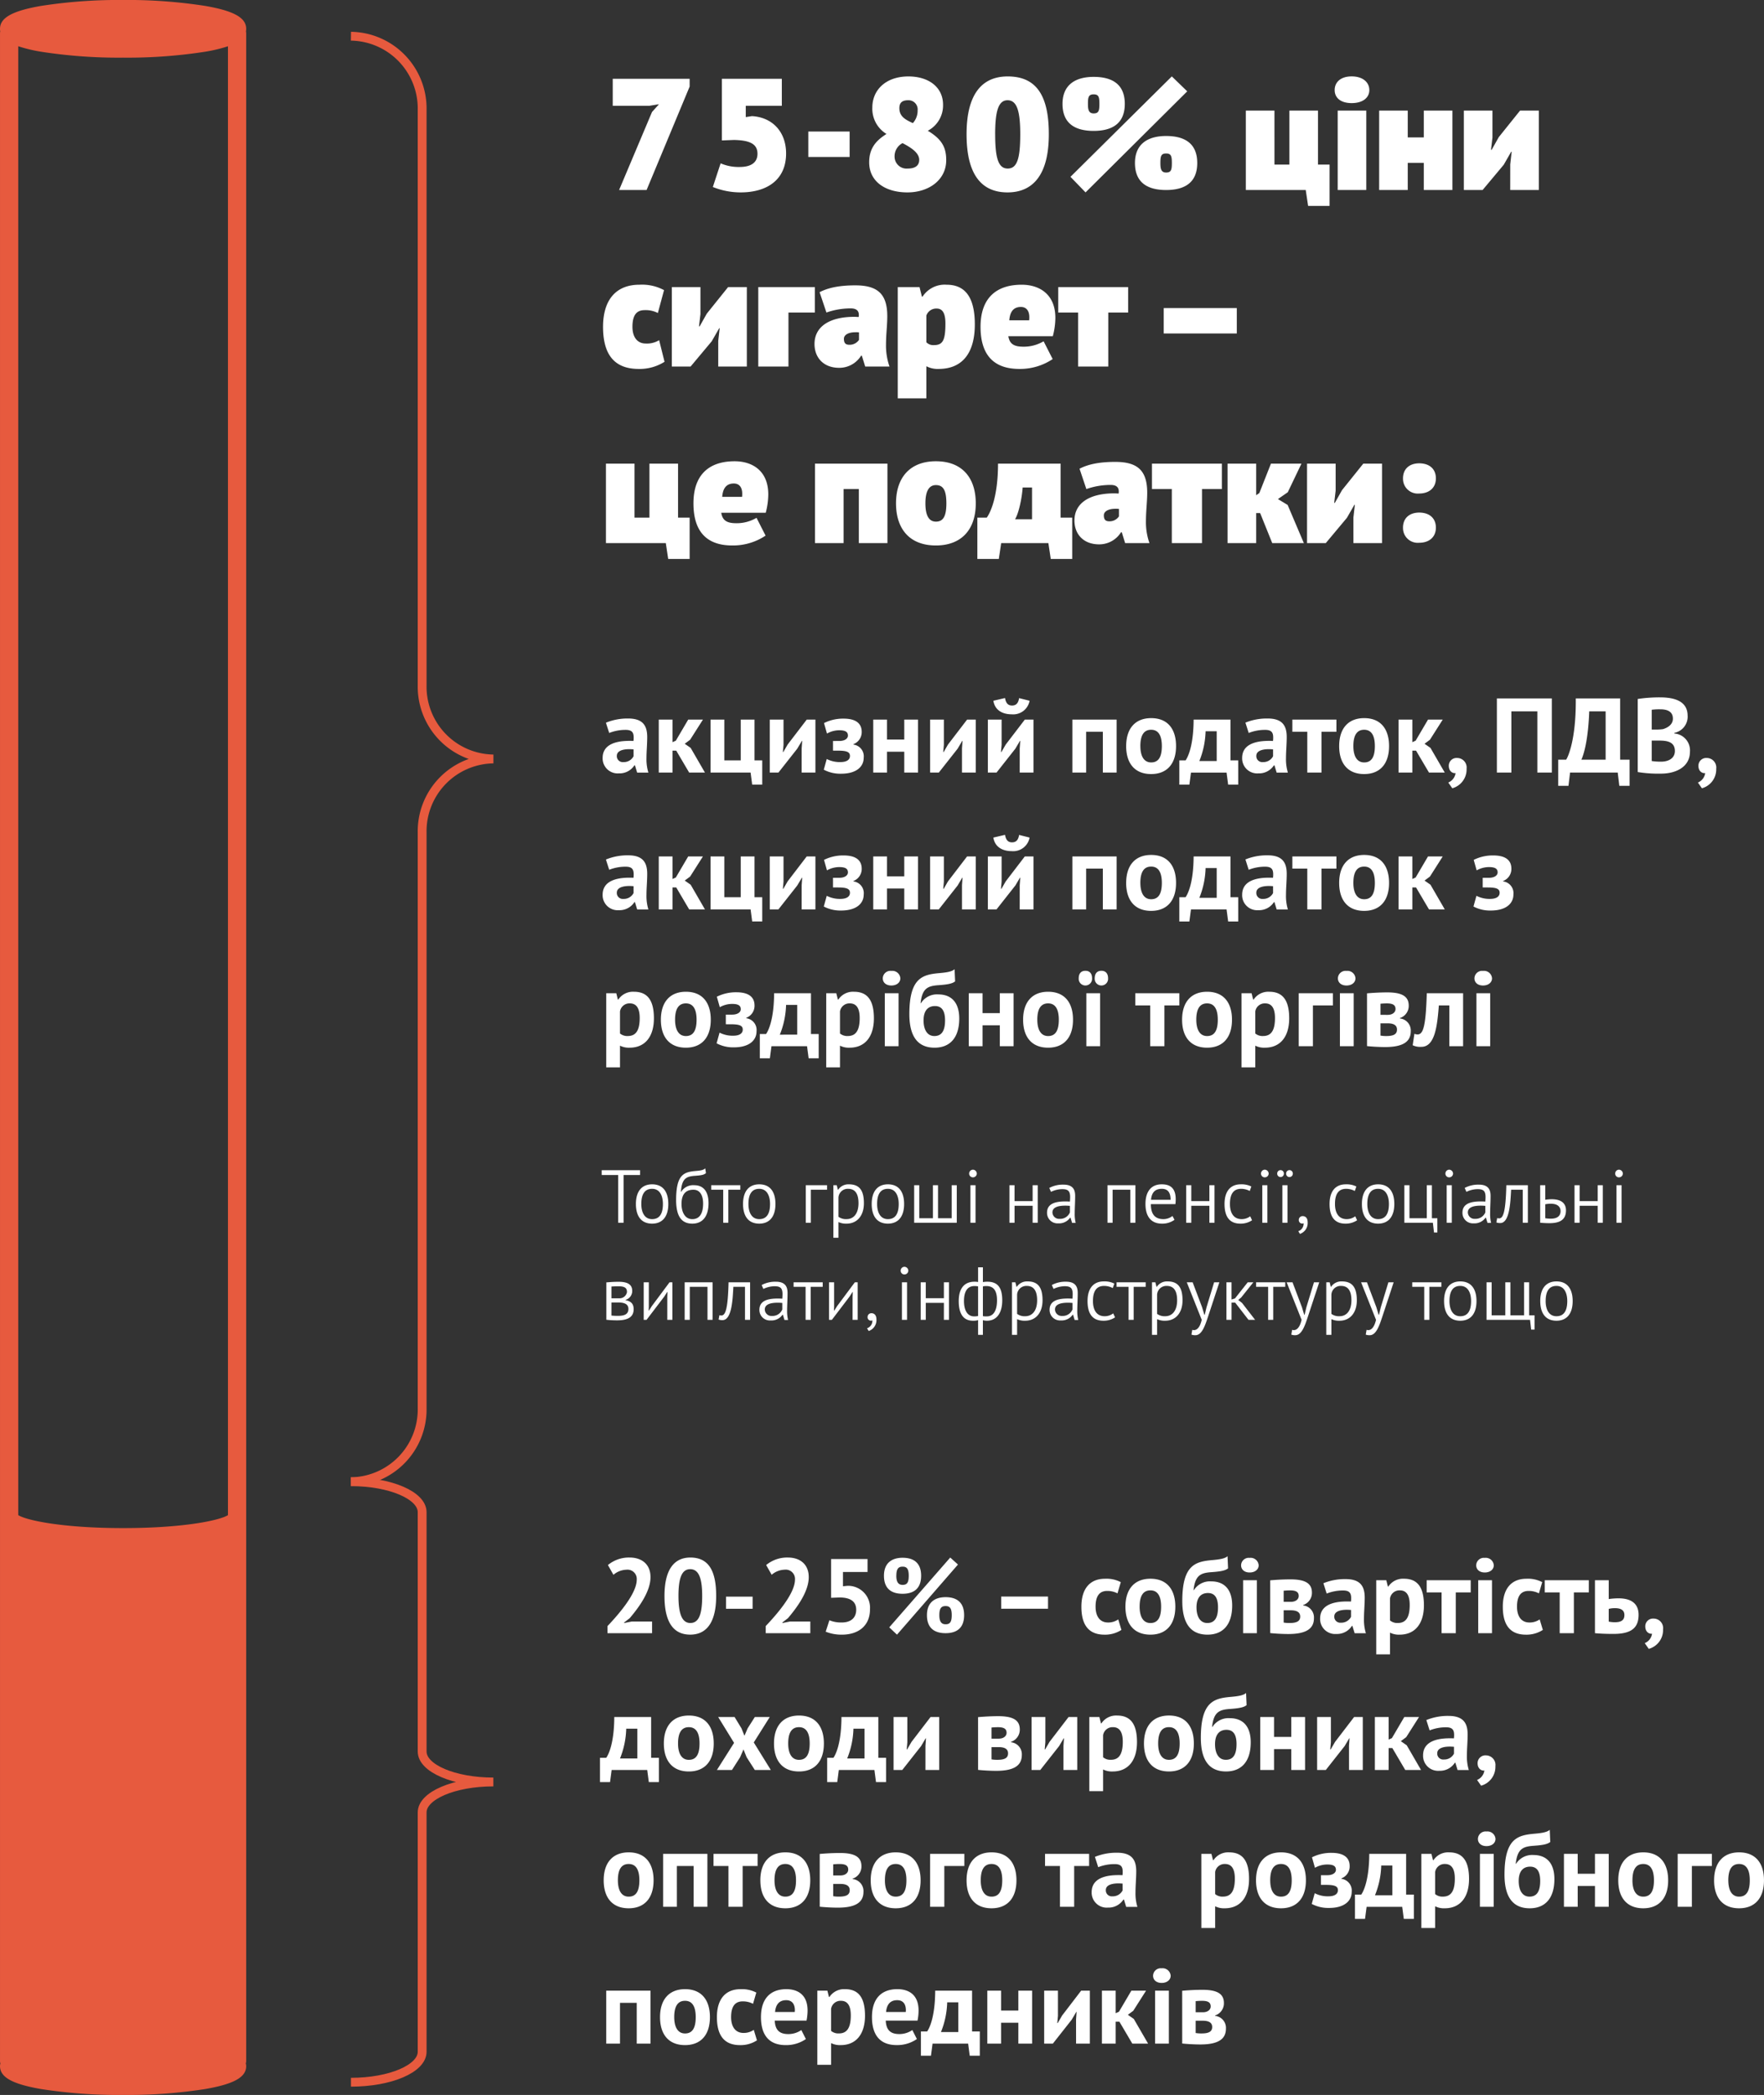
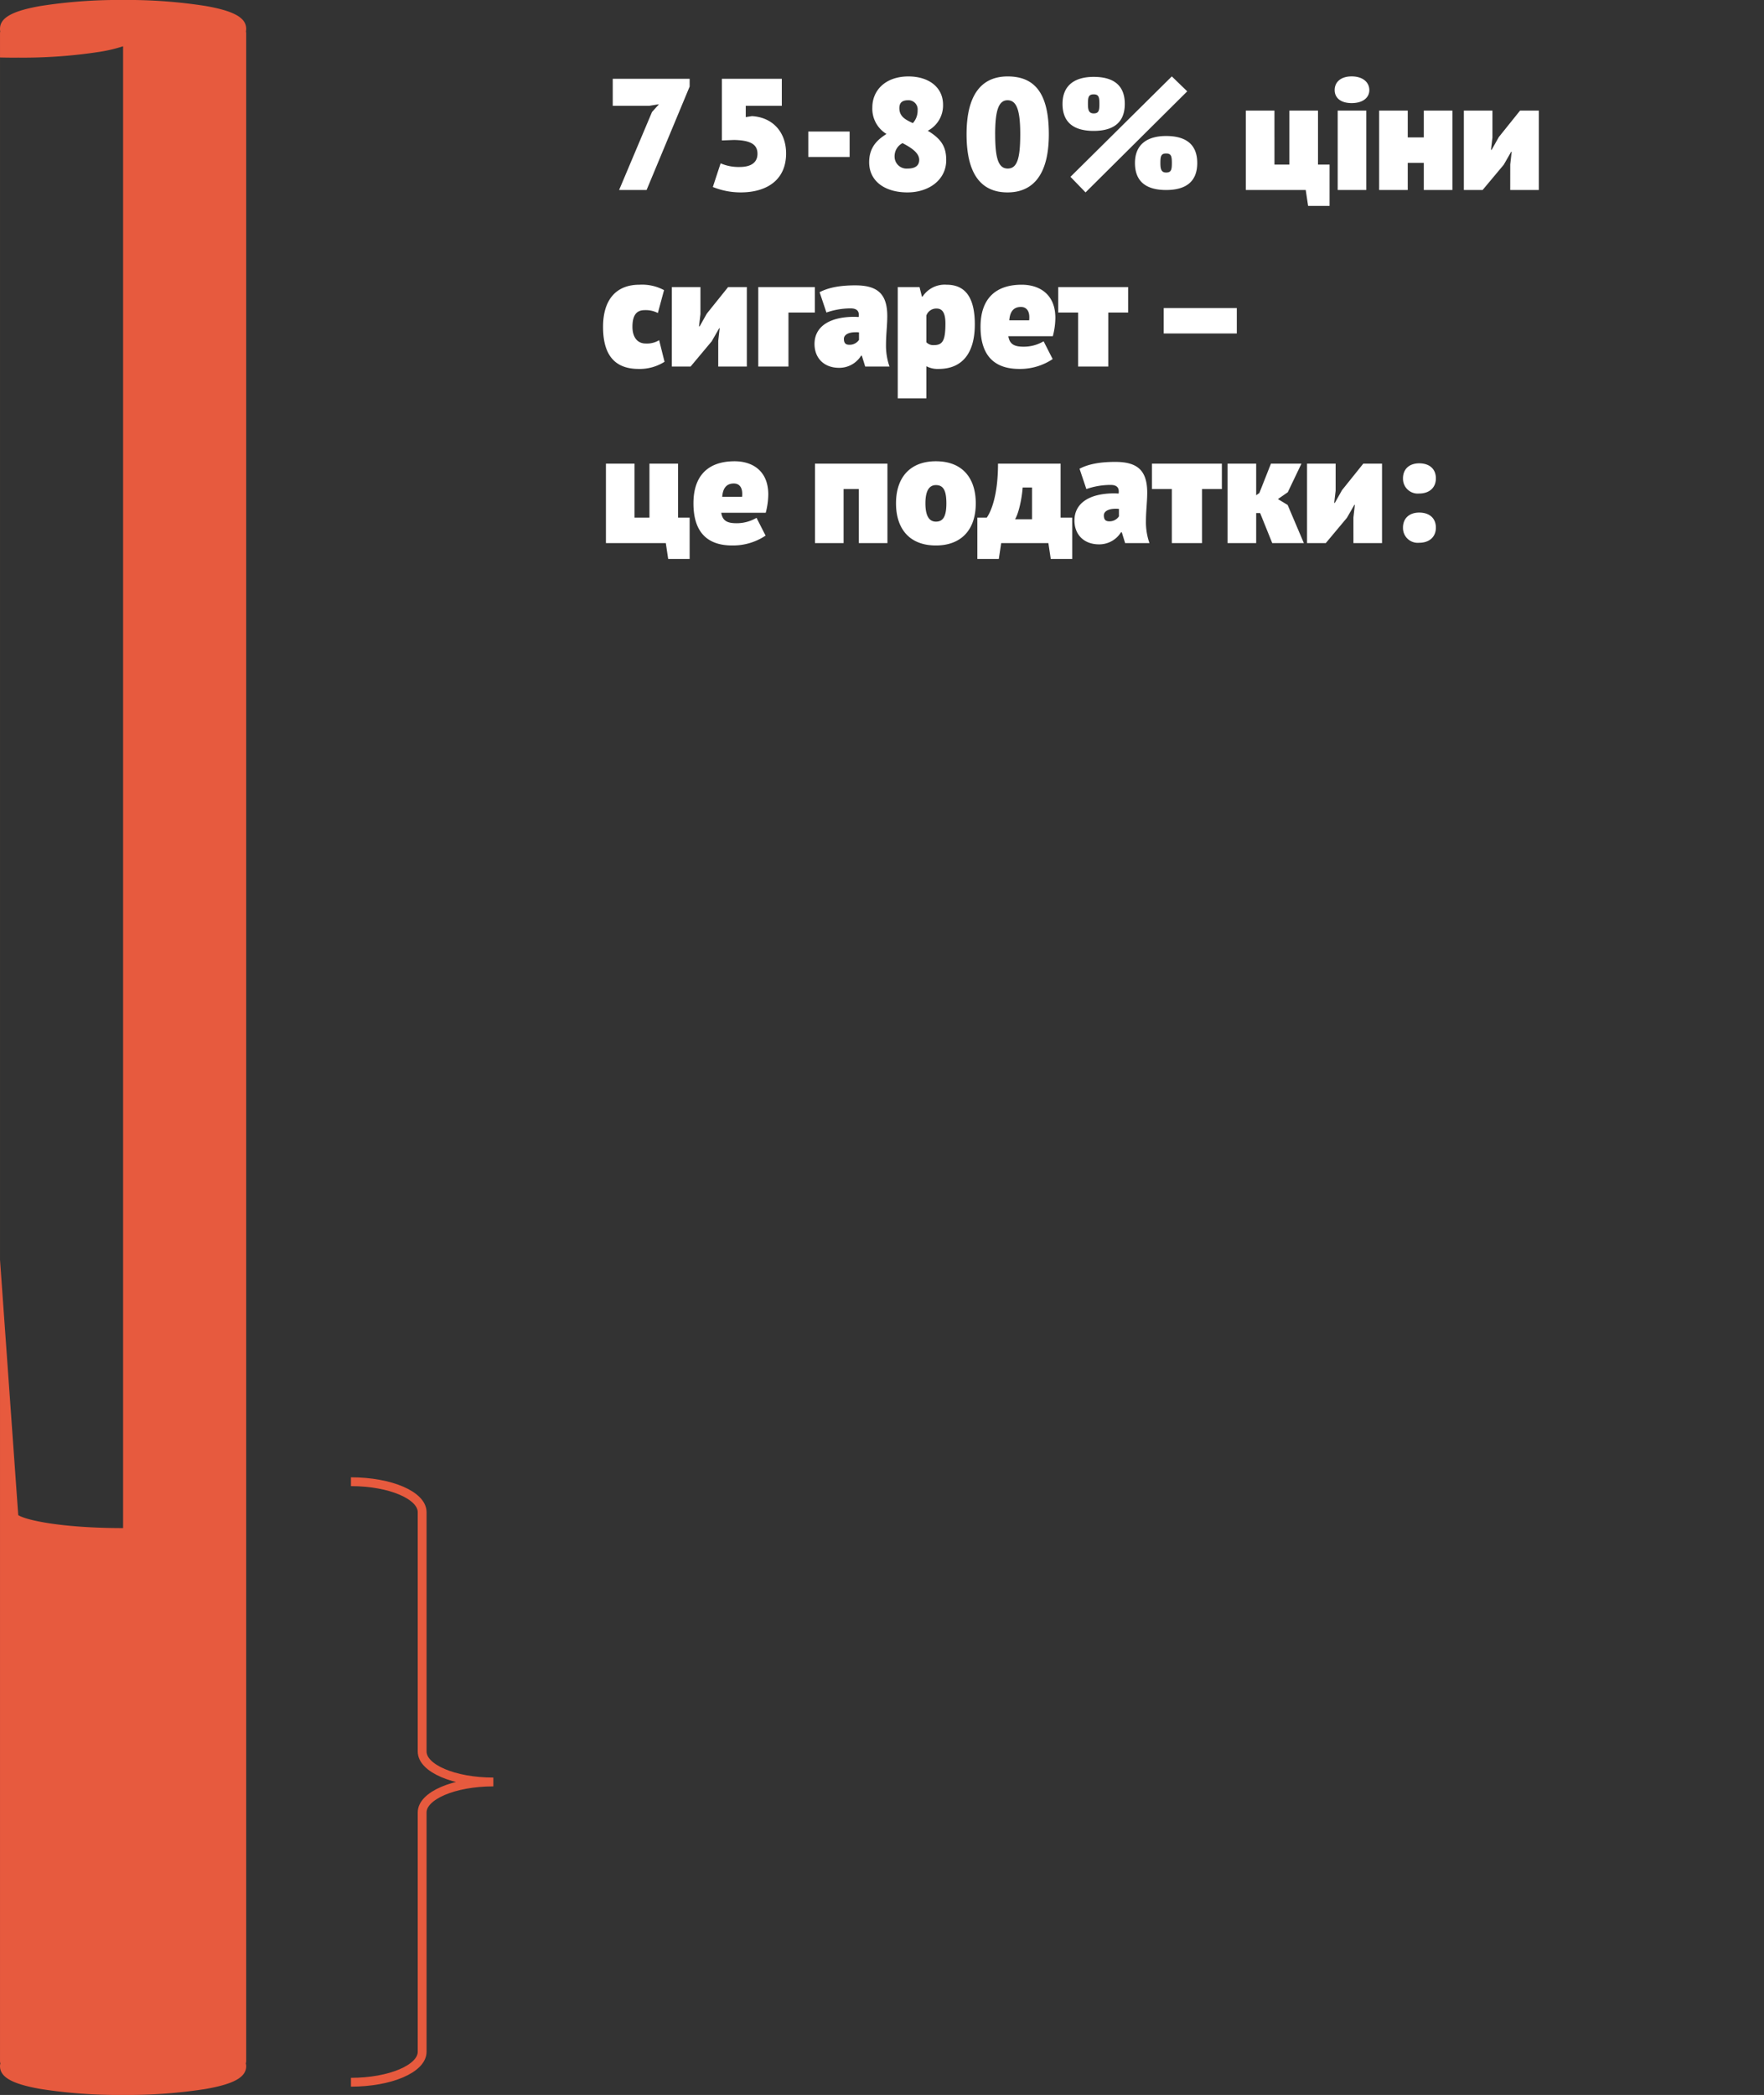
<svg xmlns="http://www.w3.org/2000/svg" width="399.712" height="474.684" viewBox="0 0 399.712 474.684">
  <rect x="0" y="0" width="399.712" height="474.684" fill="#333333" stroke="none" />
  <g id="chart2_mobile" transform="translate(-345 -366.945)">
    <path id="Path_1233" data-name="Path 1233" d="M10.512,37l9.756-23.436V11.8H2.844v6.12h8.28l2.2-.36-1.584,1.764L4.284,37Zm21.06-5.22a10.251,10.251,0,0,1-4.284-.828l-1.764,5.364a16.9,16.9,0,0,0,6.3,1.224c6.012,0,10.3-2.88,10.3-8.82,0-4.9-3.1-8.208-7.74-8.46l-1.4.216V17.92h8.172V11.8H27.576V25.768l2.736-.108c3.528.072,5.328.864,5.328,3.132C35.64,30.484,34.56,31.78,31.572,31.78ZM47.16,29.512h9.36v-5.76H47.16ZM60.948,30.7c0,4.392,3.672,6.84,8.676,6.84,4.824,0,8.784-2.808,8.784-7.308,0-2.916-1.008-4.752-4.176-6.66a6.477,6.477,0,0,0,3.456-5.9c0-3.96-3.24-6.408-7.848-6.408-5.148,0-8.172,3.1-8.172,7.02a6.675,6.675,0,0,0,3.2,6.012C63.18,25.408,60.948,26.992,60.948,30.7Zm11.34-.54c0,1.188-.756,1.98-2.628,1.98a2.714,2.714,0,0,1-2.952-2.664,3.344,3.344,0,0,1,1.8-3.1C70.164,27.244,72.288,28.468,72.288,30.16Zm-4.5-11.7c0-1.008.4-1.8,1.98-1.8a2.071,2.071,0,0,1,2.16,2.268,4.21,4.21,0,0,1-1.08,2.916C69.336,21.124,67.788,20.44,67.788,18.46Zm15.228,5.9C83.016,33,86.04,37.54,92.3,37.54c5.9,0,9.36-4.176,9.36-13.176,0-9.108-3.06-13.1-9.324-13.1C86.436,11.26,83.016,15.364,83.016,24.364Zm6.48,0c0-5.184.72-7.7,2.808-7.7s2.88,2.34,2.88,7.7c0,5.544-.72,7.776-2.844,7.776S89.5,29.764,89.5,24.364Zm15.264-6.876c0,4.5,2.916,6.12,7.056,6.12s7.056-1.62,7.056-6.12-2.916-6.12-7.056-6.12S104.76,13.168,104.76,17.488Zm5.76,0c0-1.512.144-2.16,1.3-2.16s1.3.648,1.3,2.16-.144,2.16-1.3,2.16S110.52,18.748,110.52,17.488ZM121.176,30.88c0,4.5,2.916,6.12,7.056,6.12s7.056-1.62,7.056-6.12-2.916-6.12-7.056-6.12S121.176,26.56,121.176,30.88Zm5.76,0c0-1.512.144-2.16,1.3-2.16s1.3.648,1.3,2.16-.144,2.16-1.3,2.16S126.936,32.14,126.936,30.88ZM106.56,34.012l3.42,3.528,23.04-22.9-3.492-3.384Zm58.716-2.772h-2.628V19h-6.48V31.24h-3.384V19H146.3V37h13.572l.54,3.6h4.86ZM167.112,37h6.48V19h-6.48Zm-.684-22.644c0,1.728,1.332,2.952,3.852,2.952s4-1.224,4-2.952c0-1.764-1.476-3.1-4-3.1S166.428,12.592,166.428,14.356ZM186.624,37h6.48V19h-6.48v6.084h-3.636V19h-6.48V37h6.48V30.844h3.636Zm19.584,0h6.48V19H208.44l-4.824,6.012L202,27.892h-.144l.324-2.772V19H195.7V37h4.248l4.788-5.724,1.692-2.952h.108l-.324,2.88ZM13.356,71.024a5.263,5.263,0,0,1-3.06.756c-1.836,0-2.988-1.4-2.988-3.78,0-2.844,1.08-3.78,2.772-3.78a6.055,6.055,0,0,1,2.988.648l1.4-5.184a10.539,10.539,0,0,0-5.58-1.224C3.528,58.46.648,61.952.648,68c0,5.688,2.088,9.54,8.064,9.54a10.51,10.51,0,0,0,5.868-1.62ZM26.748,77h6.48V59H28.98l-4.824,6.012-1.62,2.88h-.144l.324-2.772V59h-6.48V77h4.248l4.788-5.724,1.692-2.952h.108l-.324,2.88ZM48.636,59H35.82V77h6.84V64.76h5.976Zm2.628,5.76a16.6,16.6,0,0,1,5.508-.936c1.368,0,1.836.612,1.836,1.476a2.214,2.214,0,0,1-.036.468c-.324,0-.648-.036-.936-.036-5.8,0-9.072,2.3-9.072,6.156,0,3.1,2.052,5.4,5.58,5.4a5.8,5.8,0,0,0,4.968-2.736h.18L60.048,77h5.508a14.333,14.333,0,0,1-.792-5.04c0-2.16.288-4.356.288-6.372,0-5.04-2.2-6.984-7.236-6.984-3.852,0-6.3.612-8.1,1.548Zm5.22,7.308c-.864,0-1.26-.36-1.26-1.368,0-.792.864-1.476,2.664-1.476a5.574,5.574,0,0,1,.756.036v1.692A2.548,2.548,0,0,1,56.484,72.068ZM67.428,84.2h6.48V76.928a5.455,5.455,0,0,0,2.772.612c5.58,0,8.208-3.852,8.208-10.08s-2.232-9-6.408-9a5.98,5.98,0,0,0-5.436,2.7H72.9L72.36,59H67.428Zm8.82-20.34c1.3,0,1.98,1.008,1.98,3.384,0,3.852-.612,4.9-2.628,4.9a2.145,2.145,0,0,1-1.692-.648V65.444A2.365,2.365,0,0,1,76.248,63.86Zm24.228,7.416A8.82,8.82,0,0,1,95.94,72.5c-2.088,0-3.168-.54-3.456-2.376h10.08a16.745,16.745,0,0,0,.576-4.14c0-5.4-3.636-7.524-7.632-7.524-5.8,0-9.324,3.06-9.324,9.54,0,6.048,2.7,9.54,8.784,9.54a13.275,13.275,0,0,0,7.56-2.232ZM95.328,63.5c1.4,0,1.908,1.08,1.908,2.3a4.825,4.825,0,0,1-.036.72H92.7C92.808,65.192,93.24,63.5,95.328,63.5Zm24.3-4.5h-15.84v5.76h4.5V77h6.84V64.76h4.5Zm8.064,10.512h16.56v-5.76h-16.56ZM20.268,111.24H17.64V99H11.16v12.24H7.776V99H1.3v18H14.868l.54,3.6h4.86Zm15.156.036a8.82,8.82,0,0,1-4.536,1.224c-2.088,0-3.168-.54-3.456-2.376h10.08a16.745,16.745,0,0,0,.576-4.14c0-5.4-3.636-7.524-7.632-7.524-5.8,0-9.324,3.06-9.324,9.54,0,6.048,2.7,9.54,8.784,9.54a13.274,13.274,0,0,0,7.56-2.232ZM30.276,103.5c1.4,0,1.908,1.08,1.908,2.3a4.825,4.825,0,0,1-.036.72h-4.5C27.756,105.192,28.188,103.5,30.276,103.5ZM58.608,117h6.48V99H48.672v18h6.48V104.76h3.456Zm8.424-9c0,5.688,2.988,9.54,9.036,9.54,5.688,0,9.036-3.492,9.036-9.54,0-5.688-2.988-9.54-9.036-9.54C70.38,98.46,67.032,101.952,67.032,108Zm6.66,0c0-3.132,1.044-4.14,2.376-4.14,1.692,0,2.376,1.224,2.376,4.14,0,2.988-.756,4.14-2.376,4.14S73.692,110.664,73.692,108Zm33.264,3.24h-2.628V99H90.144c0,7.7-1.8,11.2-2.556,12.24H85.464v9.36h4.86l.54-3.6h10.692l.54,3.6h4.86ZM94,111.6c.72-1.116,1.512-4.248,1.728-7.2h2.124v7.2Zm16.164-6.84a16.6,16.6,0,0,1,5.508-.936c1.368,0,1.836.612,1.836,1.476a2.214,2.214,0,0,1-.036.468c-.324,0-.648-.036-.936-.036-5.8,0-9.072,2.3-9.072,6.156,0,3.1,2.052,5.4,5.58,5.4a5.8,5.8,0,0,0,4.968-2.736h.18l.756,2.448h5.508a14.333,14.333,0,0,1-.792-5.04c0-2.16.288-4.356.288-6.372,0-5.04-2.2-6.984-7.236-6.984-3.852,0-6.3.612-8.1,1.548Zm5.22,7.308c-.864,0-1.26-.36-1.26-1.368,0-.792.864-1.476,2.664-1.476a5.574,5.574,0,0,1,.756.036v1.692A2.548,2.548,0,0,1,115.38,112.068ZM140.868,99h-15.84v5.76h4.5V117h6.84V104.76h4.5Zm11.412,18h7.164l-3.672-8.64-2.2-1.332,2.232-1.548L158.9,99h-6.912l-2.628,6.66-.72.5V99h-6.48v18h6.48v-6.8h.9Zm18.4,0h6.48V99h-4.248l-4.824,6.012-1.62,2.88h-.144l.324-2.772V99h-6.48v18h4.248l4.788-5.724,1.692-2.952H171l-.324,2.88Zm11.232-14.652a3.341,3.341,0,0,0,3.672,3.42c2.3,0,3.78-1.332,3.78-3.42,0-2.16-1.476-3.42-3.78-3.42C183.384,98.928,181.908,100.188,181.908,102.348Zm0,11.16a3.341,3.341,0,0,0,3.672,3.42c2.3,0,3.78-1.332,3.78-3.42,0-2.16-1.476-3.42-3.78-3.42C183.384,110.088,181.908,111.348,181.908,113.508Z" transform="translate(481 373)" fill="#fff" />
-     <path id="Path_1230" data-name="Path 1230" d="M9.044,5.1H.34V6.188H4.08V17H5.3V6.188h3.74Zm-.952,7.65c0,2.686,1.156,4.454,3.672,4.454,2.346,0,3.672-1.6,3.672-4.454,0-2.686-1.156-4.454-3.672-4.454C9.418,8.3,8.092,9.894,8.092,12.75Zm1.224,0c0-2.3.833-3.434,2.448-3.434,1.785,0,2.448,1.649,2.448,3.434,0,2.3-.833,3.434-2.448,3.434C9.979,16.184,9.316,14.535,9.316,12.75ZM18.343,10h-.051c.2-3.077,1.258-3.5,3.247-3.638,1.428-.1,1.989-.221,2.431-.612L23.8,4.675c-.408.391-.952.493-2.125.595-2.686.238-4.471.748-4.471,6.579,0,3.689,1.224,5.355,3.672,5.355,2.3,0,3.672-1.6,3.672-4.641,0-2.635-1.156-4.063-3.23-4.063A3.181,3.181,0,0,0,18.343,10Zm.085,2.754c0-2.074.833-3.23,2.7-3.23,1.53,0,2.193,1.343,2.193,3.128,0,2.3-.833,3.536-2.448,3.536C19.176,16.184,18.428,14.535,18.428,12.75ZM31.756,8.5h-6.6V9.52h2.72V17h1.156V9.52h2.72Zm.612,4.25c0,2.686,1.156,4.454,3.672,4.454,2.346,0,3.672-1.6,3.672-4.454,0-2.686-1.156-4.454-3.672-4.454C33.694,8.3,32.368,9.894,32.368,12.75Zm1.224,0c0-2.3.833-3.434,2.448-3.434,1.785,0,2.448,1.649,2.448,3.434,0,2.3-.833,3.434-2.448,3.434C34.255,16.184,33.592,14.535,33.592,12.75ZM51.408,8.5H46.58V17h1.156V9.52h3.672Zm1.428,11.9h1.156V16.847a3.96,3.96,0,0,0,1.853.357c2.346,0,3.91-1.768,3.91-4.624,0-3.026-1.1-4.284-3.4-4.284A2.772,2.772,0,0,0,53.924,9.52h-.068L53.6,8.5h-.765ZM56.185,9.316c1.717,0,2.346,1.309,2.346,3.264,0,2.3-1.071,3.6-2.686,3.6a2.867,2.867,0,0,1-1.853-.527V11.288A2.1,2.1,0,0,1,56.185,9.316Zm5.338,3.434c0,2.686,1.156,4.454,3.672,4.454,2.346,0,3.672-1.6,3.672-4.454,0-2.686-1.156-4.454-3.672-4.454C62.849,8.3,61.523,9.894,61.523,12.75Zm1.224,0c0-2.3.833-3.434,2.448-3.434,1.785,0,2.448,1.649,2.448,3.434,0,2.3-.833,3.434-2.448,3.434C63.41,16.184,62.747,14.535,62.747,12.75ZM80.8,17V8.5H79.645v7.48H76.551V8.5H75.395v7.48H72.3V8.5H71.145V17Zm3.094,0h1.156V8.5H83.895ZM83.606,5.865a.842.842,0,0,0,.85.85.871.871,0,0,0,.884-.85.9.9,0,0,0-.884-.884A.871.871,0,0,0,83.606,5.865ZM97.988,17h1.156V8.5H97.988v3.6h-4.1V8.5H92.735V17h1.156V13.158h4.1Zm4.165-7a6.03,6.03,0,0,1,2.516-.612c1.377,0,1.819.459,1.819,1.819,0,.289-.034.765-.051,1-.323-.017-.7-.034-1.02-.034-2.448,0-4.165.578-4.165,2.567a2.371,2.371,0,0,0,2.55,2.4,3.042,3.042,0,0,0,2.686-1.292h.085l.357,1.19h.816a8.461,8.461,0,0,1-.221-2.193c0-1.173.1-2.516.1-3.927,0-1.071-.255-2.55-2.618-2.55a6.5,6.5,0,0,0-3.247.748Zm1.938,6.12a1.5,1.5,0,0,1-1.615-1.462c0-1.224,1.428-1.53,2.907-1.53.357,0,.714.017,1.054.051v1.479A2.382,2.382,0,0,1,104.091,16.116ZM120.122,17h1.156V8.5h-6.324V17h1.156V9.52h4.012Zm9.554-1.53a3.366,3.366,0,0,1-2.023.714c-2.108,0-2.873-1.309-2.873-3.4h5.559a8.733,8.733,0,0,0,.068-1.105c0-2.907-1.666-3.383-3.179-3.383-2.346,0-3.672,1.6-3.672,4.454,0,2.686,1.156,4.454,3.723,4.454a4.678,4.678,0,0,0,2.856-.867Zm-2.414-6.154c1.224,0,1.989.68,1.989,2.482h-4.437C124.967,9.979,125.9,9.316,127.262,9.316ZM138.04,17H139.2V8.5H138.04v3.6h-4.1V8.5h-1.156V17h1.156V13.158h4.1Zm9.248-1.462a3.188,3.188,0,0,1-1.921.646c-2.006,0-2.669-1.649-2.669-3.434,0-2.3.833-3.434,2.533-3.434a4.158,4.158,0,0,1,1.955.493l.357-1.02a4.939,4.939,0,0,0-2.4-.493c-2.346,0-3.672,1.6-3.672,4.454,0,2.686.986,4.454,3.587,4.454a4.567,4.567,0,0,0,2.652-.765ZM150.025,17h1.156V8.5h-1.156Zm-.289-11.135a.842.842,0,0,0,.85.85.871.871,0,0,0,.884-.85.9.9,0,0,0-.884-.884A.871.871,0,0,0,149.736,5.865Zm3.672,0a.757.757,0,1,0,1.513,0,.757.757,0,1,0-1.513,0Zm2.023,0a.757.757,0,1,0,1.513,0,.757.757,0,1,0-1.513,0ZM154.581,17h1.156V8.5h-1.156Zm3.723-.646a.766.766,0,0,0,1.088.765,1.8,1.8,0,0,1-1.207,1.8l.374.612A2.6,2.6,0,0,0,160.31,16.9c0-.918-.459-1.394-1.1-1.394A.844.844,0,0,0,158.3,16.354Zm12.784-.816a3.188,3.188,0,0,1-1.921.646c-2.006,0-2.669-1.649-2.669-3.434,0-2.3.833-3.434,2.533-3.434a4.158,4.158,0,0,1,1.955.493l.357-1.02a4.939,4.939,0,0,0-2.4-.493c-2.346,0-3.672,1.6-3.672,4.454,0,2.686.986,4.454,3.587,4.454a4.567,4.567,0,0,0,2.652-.765ZM172.6,12.75c0,2.686,1.156,4.454,3.672,4.454,2.346,0,3.672-1.6,3.672-4.454,0-2.686-1.156-4.454-3.672-4.454C173.927,8.3,172.6,9.894,172.6,12.75Zm1.224,0c0-2.3.833-3.434,2.448-3.434,1.785,0,2.448,1.649,2.448,3.434,0,2.3-.833,3.434-2.448,3.434C174.488,16.184,173.825,14.535,173.825,12.75ZM189.7,15.98h-1.241V8.5h-1.156v7.48h-3.927V8.5h-1.156V17h6.46l.255,2.21h.765ZM191.811,17h1.156V8.5h-1.156Zm-.289-11.135a.842.842,0,0,0,.85.85.871.871,0,0,0,.884-.85.9.9,0,0,0-.884-.884A.871.871,0,0,0,191.522,5.865ZM196.282,10a6.029,6.029,0,0,1,2.516-.612c1.377,0,1.819.459,1.819,1.819,0,.289-.034.765-.051,1-.323-.017-.7-.034-1.02-.034-2.448,0-4.165.578-4.165,2.567a2.371,2.371,0,0,0,2.55,2.4,3.042,3.042,0,0,0,2.686-1.292h.085l.357,1.19h.816a8.46,8.46,0,0,1-.221-2.193c0-1.173.1-2.516.1-3.927,0-1.071-.255-2.55-2.618-2.55a6.5,6.5,0,0,0-3.247.748Zm1.938,6.12a1.5,1.5,0,0,1-1.615-1.462c0-1.224,1.428-1.53,2.907-1.53.357,0,.714.017,1.054.051v1.479A2.382,2.382,0,0,1,198.22,16.116ZM209.049,17h1.156V8.5h-4.879c-.153,6.29-.748,7.514-1.649,7.514a2,2,0,0,1-.425-.068l-.187.986a2.339,2.339,0,0,0,.9.136c2.108,0,2.295-4.76,2.448-7.548h2.635Zm5.1-4.182a5.95,5.95,0,0,1,1.309-.119c1.479,0,2.159.714,2.159,1.666,0,1.054-.7,1.717-2.21,1.717a8.7,8.7,0,0,1-1.258-.1Zm0-4.318h-1.156V17c.782.068,1.462.1,2.091.1,2.516,0,3.757-.867,3.757-2.924,0-1.394-.867-2.5-3.213-2.5a9.573,9.573,0,0,0-1.479.119ZM226.032,17h1.156V8.5h-1.156v3.6h-4.1V8.5h-1.156V17h1.156V13.158h4.1Zm4.25,0h1.156V8.5h-1.156Zm-.289-11.135a.842.842,0,0,0,.85.85.871.871,0,0,0,.884-.85.9.9,0,0,0-.884-.884A.871.871,0,0,0,229.993,5.865ZM1.394,38.983a21.213,21.213,0,0,0,2.448.136c2.431,0,3.74-.748,3.74-2.516,0-1.139-.493-1.8-1.836-2.057v-.068a2.088,2.088,0,0,0,1.513-2.023c0-1.377-.918-2.074-3.077-2.074-1.292,0-2.006.085-2.788.136Zm1.156-3.91h1.6c1.683,0,2.244.6,2.244,1.462,0,1.122-.782,1.564-2.346,1.564a13.038,13.038,0,0,1-1.5-.068Zm0-.952V31.452c.425-.017.816-.051,1.581-.051,1.394,0,1.938.357,1.938,1.309a1.69,1.69,0,0,1-1.717,1.411ZM15.2,39h1.156V30.5h-.646L11.7,35.889l-.646,1.02h-.068s.034-.867.034-.969V30.5H9.86V39h.646l4-5.253.68-1.054h.051s-.017.969-.034,1.02Zm9.112,0h1.156V30.5H19.142V39H20.3V31.52H24.31Zm8.5,0h1.156V30.5H29.087c-.153,6.29-.748,7.514-1.649,7.514a2,2,0,0,1-.425-.068l-.187.986a2.339,2.339,0,0,0,.9.136c2.108,0,2.3-4.76,2.448-7.548H32.81Zm4.165-7a6.03,6.03,0,0,1,2.516-.612c1.377,0,1.819.459,1.819,1.819,0,.289-.034.765-.051,1-.323-.017-.7-.034-1.02-.034-2.448,0-4.165.578-4.165,2.567a2.371,2.371,0,0,0,2.55,2.4,3.042,3.042,0,0,0,2.686-1.292H41.4l.357,1.19h.816a8.461,8.461,0,0,1-.221-2.193c0-1.173.1-2.516.1-3.927,0-1.071-.255-2.55-2.618-2.55a6.5,6.5,0,0,0-3.247.748Zm1.938,6.12A1.5,1.5,0,0,1,37.3,36.654c0-1.224,1.428-1.53,2.907-1.53.357,0,.714.017,1.054.051v1.479A2.382,2.382,0,0,1,38.913,38.116ZM50.422,30.5h-6.6v1.02h2.72V39H47.7V31.52h2.72ZM57.188,39h1.156V30.5H57.7l-4.012,5.389-.646,1.02h-.068s.034-.867.034-.969V30.5H51.85V39H52.5l3.995-5.253.68-1.054h.051s-.017.969-.034,1.02Zm3.4-.646a.766.766,0,0,0,1.088.765,1.8,1.8,0,0,1-1.207,1.8l.374.612A2.6,2.6,0,0,0,62.594,38.9c0-.918-.459-1.394-1.1-1.394A.844.844,0,0,0,60.588,38.354ZM68.374,39H69.53V30.5H68.374Zm-.289-11.135a.842.842,0,0,0,.85.85.871.871,0,0,0,.884-.85.9.9,0,0,0-.884-.884A.871.871,0,0,0,68.085,27.865ZM77.877,39h1.156V30.5H77.877v3.6h-4.1V30.5H72.624V39H73.78V35.158h4.1Zm7.752,3.4h1.088V39.085a3.711,3.711,0,0,0,.935.119c2.21,0,3.451-1.768,3.451-4.624,0-3.026-1.139-4.216-3.383-4.216a5.813,5.813,0,0,0-1,.085V27.1H85.629v3.332a4.173,4.173,0,0,0-.816-.068c-2.295,0-3.57,1.513-3.57,4.386,0,3.026,1.156,4.454,3.213,4.454a3.615,3.615,0,0,0,1.173-.136Zm1.887-11.05c1.8,0,2.4,1.275,2.4,3.23,0,2.3-.782,3.638-2.312,3.638a4.492,4.492,0,0,1-.884-.051V31.435A2.67,2.67,0,0,1,87.516,31.35Zm-2.771,6.868c-1.615,0-2.312-1.513-2.312-3.468,0-2.3.867-3.4,2.346-3.4a4.417,4.417,0,0,1,.85.068v6.715A4.292,4.292,0,0,1,84.745,38.218ZM93.313,42.4h1.156V38.847a3.96,3.96,0,0,0,1.853.357c2.346,0,3.91-1.768,3.91-4.624,0-3.026-1.105-4.284-3.4-4.284A2.772,2.772,0,0,0,94.4,31.52h-.068l-.255-1.02h-.765Zm3.349-11.084c1.717,0,2.346,1.309,2.346,3.264,0,2.3-1.071,3.6-2.686,3.6a2.867,2.867,0,0,1-1.853-.527V33.288A2.1,2.1,0,0,1,96.662,31.316Zm6.069.68a6.03,6.03,0,0,1,2.516-.612c1.377,0,1.819.459,1.819,1.819,0,.289-.034.765-.051,1-.323-.017-.7-.034-1.02-.034-2.448,0-4.165.578-4.165,2.567a2.371,2.371,0,0,0,2.55,2.4,3.042,3.042,0,0,0,2.686-1.292h.085l.357,1.19h.816a8.461,8.461,0,0,1-.221-2.193c0-1.173.1-2.516.1-3.927,0-1.071-.255-2.55-2.618-2.55a6.5,6.5,0,0,0-3.247.748Zm1.938,6.12a1.5,1.5,0,0,1-1.615-1.462c0-1.224,1.428-1.53,2.907-1.53.357,0,.714.017,1.054.051v1.479A2.382,2.382,0,0,1,104.669,38.116Zm11.577-.578a3.188,3.188,0,0,1-1.921.646c-2.006,0-2.669-1.649-2.669-3.434,0-2.3.833-3.434,2.533-3.434a4.158,4.158,0,0,1,1.955.493l.357-1.02a4.939,4.939,0,0,0-2.4-.493c-2.346,0-3.672,1.6-3.672,4.454,0,2.686.986,4.454,3.587,4.454a4.567,4.567,0,0,0,2.652-.765Zm7.361-7.038h-6.6v1.02h2.72V39h1.156V31.52h2.72Zm1.428,11.9h1.156V38.847a3.96,3.96,0,0,0,1.853.357c2.346,0,3.91-1.768,3.91-4.624,0-3.026-1.105-4.284-3.4-4.284a2.772,2.772,0,0,0-2.431,1.224h-.068L125.8,30.5h-.765Zm3.349-11.084c1.717,0,2.346,1.309,2.346,3.264,0,2.3-1.071,3.6-2.686,3.6a2.867,2.867,0,0,1-1.853-.527V33.288A2.1,2.1,0,0,1,128.384,31.316Zm5.865-.816h-1.326l3.383,8.5c-.408,1.751-1.1,2.329-1.751,2.329a1,1,0,0,1-.391-.068l-.187,1.088a2.339,2.339,0,0,0,.9.136c1.479,0,2.193-2.193,2.907-4.352L140.3,30.5h-1.19l-1.717,5.644-.408,1.717H136.9l-.51-1.7ZM146.9,39h1.5l-2.958-3.825-.867-.68.663-.544L148,30.5h-1.275l-2.89,3.655-.782.238V30.5H141.9V39h1.156V35.107h.833Zm8.33-8.5h-6.6v1.02h2.72V39h1.156V31.52h2.72Zm1.649,0H155.55l3.383,8.5c-.408,1.751-1.1,2.329-1.751,2.329a1,1,0,0,1-.391-.068l-.187,1.088a2.339,2.339,0,0,0,.9.136c1.479,0,2.193-2.193,2.907-4.352l2.516-7.633h-1.19l-1.717,5.644-.408,1.717h-.085l-.51-1.7Zm7.65,11.9h1.156V38.847a3.96,3.96,0,0,0,1.853.357c2.346,0,3.91-1.768,3.91-4.624,0-3.026-1.105-4.284-3.4-4.284a2.772,2.772,0,0,0-2.431,1.224h-.068l-.255-1.02h-.765Zm3.349-11.084c1.717,0,2.346,1.309,2.346,3.264,0,2.3-1.071,3.6-2.686,3.6a2.867,2.867,0,0,1-1.853-.527V33.288A2.1,2.1,0,0,1,167.875,31.316Zm5.865-.816h-1.326L175.8,39c-.408,1.751-1.1,2.329-1.751,2.329a1,1,0,0,1-.391-.068l-.187,1.088a2.339,2.339,0,0,0,.9.136c1.479,0,2.193-2.193,2.907-4.352l2.516-7.633H178.6l-1.717,5.644-.408,1.717h-.085l-.51-1.7Zm16.864,0h-6.6v1.02h2.72V39h1.156V31.52h2.72Zm.612,4.25c0,2.686,1.156,4.454,3.672,4.454,2.346,0,3.672-1.6,3.672-4.454,0-2.686-1.156-4.454-3.672-4.454C192.542,30.3,191.216,31.894,191.216,34.75Zm1.224,0c0-2.3.833-3.434,2.448-3.434,1.785,0,2.448,1.649,2.448,3.434,0,2.295-.833,3.434-2.448,3.434C193.1,38.184,192.44,36.535,192.44,34.75Zm19.278,3.23h-1.224V30.5h-1.156v7.48h-3.094V30.5h-1.156v7.48h-3.094V30.5h-1.156V39h9.86l.255,2.21h.765Zm1.292-3.23c0,2.686,1.156,4.454,3.672,4.454,2.346,0,3.672-1.6,3.672-4.454,0-2.686-1.156-4.454-3.672-4.454C214.336,30.3,213.01,31.894,213.01,34.75Zm1.224,0c0-2.3.833-3.434,2.448-3.434,1.785,0,2.448,1.649,2.448,3.434,0,2.295-.833,3.434-2.448,3.434C214.9,38.184,214.234,36.535,214.234,34.75Z" transform="translate(481 627)" fill="#fff" />
-     <path id="Path_1231" data-name="Path 1231" d="M2.04,15.024a10.141,10.141,0,0,1,3.7-.7c1.368,0,1.848.5,1.848,1.7a5.082,5.082,0,0,1-.048.816c-.312-.024-.624-.024-.912-.024-3.72,0-6.072,1.152-6.072,3.864a3.4,3.4,0,0,0,3.672,3.5,4,4,0,0,0,3.528-1.824h.12l.5,1.656H10.92a10.384,10.384,0,0,1-.432-3.288c0-1.536.168-3.168.168-4.776,0-2.544-.96-4.2-4.32-4.2A12.846,12.846,0,0,0,1.3,12.7Zm3.216,6.6a1.344,1.344,0,0,1-1.488-1.416c0-1.1,1.272-1.512,2.88-1.512.288,0,.6.024.912.048V20.3A2.47,2.47,0,0,1,5.256,21.624ZM20.16,24h3.576L20.5,18.408l-1.344-.936,1.224-.912L23.28,12H19.944l-2.808,4.776-.744.336V12h-3.12V24h3.12V19.032h.84Zm16.56-2.76H34.968V12h-3.12v9.24h-3.72V12h-3.12V24H34.08l.36,2.736h2.28ZM45.648,24h3.12V12H46.8l-4.32,5.64-.984,1.7h-.1l.144-1.632V12h-3.12V24h1.968l4.272-5.424L45.7,16.824h.072l-.12,1.7Zm8.28-4.968c2.04,0,2.664.36,2.664,1.2,0,.888-.768,1.392-2.184,1.392a6.46,6.46,0,0,1-3.072-.7l-.672,2.424a8.009,8.009,0,0,0,3.912.912c3.5,0,5.136-1.608,5.136-3.624a2.68,2.68,0,0,0-2.328-2.976v-.1a2.91,2.91,0,0,0,1.872-2.784c0-1.944-1.368-3-4.1-3a9.631,9.631,0,0,0-4.44,1.008l.672,2.376a5.638,5.638,0,0,1,2.808-.744c1.3,0,1.944.336,1.944,1.2,0,.72-.792,1.224-1.92,1.224H52.752v2.184ZM68.9,24h3.12V12H68.9v4.512H64.992V12h-3.12V24h3.12V19.272H68.9Zm13.08,0H85.1V12H83.136l-4.32,5.64-.984,1.7h-.1l.144-1.632V12H74.76V24h1.968L81,18.576l1.032-1.752H82.1l-.12,1.7Zm13.08,0h3.12V12H96.216L91.9,17.64l-.984,1.7h-.1l.144-1.632V12H87.84V24h1.968l4.272-5.424,1.032-1.752h.072l-.12,1.7ZM89.088,7.728c.36,2.208,2.16,3.072,4.152,3.072A3.773,3.773,0,0,0,97.3,7.728l-2.376-.6c-.192,1.2-.72,1.68-1.608,1.68-.84,0-1.368-.456-1.584-1.7ZM113.9,24h3.12V12H106.992V24h3.12V14.76H113.9Zm5.28-6c0,3.792,1.848,6.336,5.664,6.336,3.576,0,5.64-2.3,5.64-6.336,0-3.792-1.824-6.336-5.64-6.336C121.272,11.664,119.184,13.968,119.184,18Zm3.216,0c0-2.616.912-3.7,2.448-3.7,1.752,0,2.424,1.488,2.424,3.7,0,2.544-.816,3.7-2.424,3.7C123.12,21.7,122.4,20.112,122.4,18Zm22.176,3.24h-1.752V12h-8.352c-.024,5.976-1.32,8.544-1.824,9.24h-1.416v5.5h2.28l.36-2.736h8.064l.36,2.736h2.28Zm-8.808.144a19.292,19.292,0,0,0,1.416-6.744h2.52v6.744Zm11.184-6.36a10.141,10.141,0,0,1,3.7-.7c1.368,0,1.848.5,1.848,1.7a5.082,5.082,0,0,1-.048.816c-.312-.024-.624-.024-.912-.024-3.72,0-6.072,1.152-6.072,3.864a3.4,3.4,0,0,0,3.672,3.5,4,4,0,0,0,3.528-1.824h.12l.5,1.656h2.544a10.384,10.384,0,0,1-.432-3.288c0-1.536.168-3.168.168-4.776,0-2.544-.96-4.2-4.32-4.2a12.846,12.846,0,0,0-5.04.936Zm3.216,6.6a1.344,1.344,0,0,1-1.488-1.416c0-1.1,1.272-1.512,2.88-1.512.288,0,.6.024.912.048V20.3A2.47,2.47,0,0,1,150.168,21.624ZM166.824,12H156.84v2.76h3.384V24h3.216V14.76h3.384Zm.624,6c0,3.792,1.848,6.336,5.664,6.336,3.576,0,5.64-2.3,5.64-6.336,0-3.792-1.824-6.336-5.64-6.336C169.536,11.664,167.448,13.968,167.448,18Zm3.216,0c0-2.616.912-3.7,2.448-3.7,1.752,0,2.424,1.488,2.424,3.7,0,2.544-.816,3.7-2.424,3.7C171.384,21.7,170.664,20.112,170.664,18ZM187.8,24h3.576l-3.24-5.592-1.344-.936,1.224-.912,2.9-4.56h-3.336l-2.808,4.776-.744.336V12h-3.12V24h3.12V19.032h.84Zm4.488-1.536c0,1.2.816,1.752,1.536,1.656a2.706,2.706,0,0,1-1.656,2.136l.912,1.3a4.423,4.423,0,0,0,3.24-4.416,2.165,2.165,0,0,0-2.16-2.448A1.753,1.753,0,0,0,192.288,22.464ZM212.352,24h3.288V7.2H203.184V24h3.288V10.128h5.88Zm20.9-2.928H231.12V7.2H221.064v.7c0,8.664-1.728,12.5-2.184,13.176h-1.8V27h2.328l.36-3h10.8l.36,3h2.328Zm-10.92,0c.744-1.608,1.584-5.28,1.776-10.944h3.72V21.072Zm24.072-9.96c0-3.36-3.1-4.152-6.216-4.152a33.2,33.2,0,0,0-5.088.36V23.88a29.158,29.158,0,0,0,5.28.36c3.336,0,6.552-1.488,6.552-4.968a3.836,3.836,0,0,0-3.528-4.128V15A3.734,3.734,0,0,0,246.408,11.112Zm-6,10.416a12.957,12.957,0,0,1-2.136-.144V16.752h1.752c1.68,0,3.5.264,3.5,2.352C243.528,20.784,242.04,21.528,240.408,21.528Zm-2.136-7.272V9.768a13.359,13.359,0,0,1,1.968-.1c1.464,0,2.832.432,2.832,2.112,0,1.248-1.008,1.992-2.232,2.376a10.225,10.225,0,0,1-1.512.1Zm10.584,8.208c0,1.2.816,1.752,1.536,1.656a2.706,2.706,0,0,1-1.656,2.136l.912,1.3a4.423,4.423,0,0,0,3.24-4.416,2.165,2.165,0,0,0-2.16-2.448A1.753,1.753,0,0,0,248.856,22.464ZM2.04,46.024a10.141,10.141,0,0,1,3.7-.7c1.368,0,1.848.5,1.848,1.7a5.082,5.082,0,0,1-.048.816c-.312-.024-.624-.024-.912-.024-3.72,0-6.072,1.152-6.072,3.864a3.4,3.4,0,0,0,3.672,3.5,4,4,0,0,0,3.528-1.824h.12l.5,1.656H10.92a10.384,10.384,0,0,1-.432-3.288c0-1.536.168-3.168.168-4.776,0-2.544-.96-4.2-4.32-4.2A12.846,12.846,0,0,0,1.3,43.7Zm3.216,6.6a1.344,1.344,0,0,1-1.488-1.416c0-1.1,1.272-1.512,2.88-1.512.288,0,.6.024.912.048V51.3A2.47,2.47,0,0,1,5.256,52.624ZM20.16,55h3.576L20.5,49.408l-1.344-.936,1.224-.912L23.28,43H19.944l-2.808,4.776-.744.336V43h-3.12V55h3.12V50.032h.84Zm16.56-2.76H34.968V43h-3.12v9.24h-3.72V43h-3.12V55H34.08l.36,2.736h2.28ZM45.648,55h3.12V43H46.8l-4.32,5.64-.984,1.7h-.1l.144-1.632V43h-3.12V55h1.968l4.272-5.424L45.7,47.824h.072l-.12,1.7Zm8.28-4.968c2.04,0,2.664.36,2.664,1.2,0,.888-.768,1.392-2.184,1.392a6.46,6.46,0,0,1-3.072-.7l-.672,2.424a8.009,8.009,0,0,0,3.912.912c3.5,0,5.136-1.608,5.136-3.624a2.68,2.68,0,0,0-2.328-2.976v-.1a2.91,2.91,0,0,0,1.872-2.784c0-1.944-1.368-3-4.1-3a9.631,9.631,0,0,0-4.44,1.008l.672,2.376a5.638,5.638,0,0,1,2.808-.744c1.3,0,1.944.336,1.944,1.2,0,.72-.792,1.224-1.92,1.224H52.752v2.184ZM68.9,55h3.12V43H68.9v4.512H64.992V43h-3.12V55h3.12V50.272H68.9Zm13.08,0H85.1V43H83.136l-4.32,5.64-.984,1.7h-.1l.144-1.632V43H74.76V55h1.968L81,49.576l1.032-1.752H82.1l-.12,1.7Zm13.08,0h3.12V43H96.216L91.9,48.64l-.984,1.7h-.1l.144-1.632V43H87.84V55h1.968l4.272-5.424,1.032-1.752h.072l-.12,1.7ZM89.088,38.728c.36,2.208,2.16,3.072,4.152,3.072A3.773,3.773,0,0,0,97.3,38.728l-2.376-.6c-.192,1.2-.72,1.68-1.608,1.68-.84,0-1.368-.456-1.584-1.7ZM113.9,55h3.12V43H106.992V55h3.12V45.76H113.9Zm5.28-6c0,3.792,1.848,6.336,5.664,6.336,3.576,0,5.64-2.3,5.64-6.336,0-3.792-1.824-6.336-5.64-6.336C121.272,42.664,119.184,44.968,119.184,49Zm3.216,0c0-2.616.912-3.7,2.448-3.7,1.752,0,2.424,1.488,2.424,3.7,0,2.544-.816,3.7-2.424,3.7C123.12,52.7,122.4,51.112,122.4,49Zm22.176,3.24h-1.752V43h-8.352c-.024,5.976-1.32,8.544-1.824,9.24h-1.416v5.5h2.28l.36-2.736h8.064l.36,2.736h2.28Zm-8.808.144a19.292,19.292,0,0,0,1.416-6.744h2.52v6.744Zm11.184-6.36a10.141,10.141,0,0,1,3.7-.7c1.368,0,1.848.5,1.848,1.7a5.082,5.082,0,0,1-.048.816c-.312-.024-.624-.024-.912-.024-3.72,0-6.072,1.152-6.072,3.864a3.4,3.4,0,0,0,3.672,3.5,4,4,0,0,0,3.528-1.824h.12l.5,1.656h2.544a10.384,10.384,0,0,1-.432-3.288c0-1.536.168-3.168.168-4.776,0-2.544-.96-4.2-4.32-4.2a12.846,12.846,0,0,0-5.04.936Zm3.216,6.6a1.344,1.344,0,0,1-1.488-1.416c0-1.1,1.272-1.512,2.88-1.512.288,0,.6.024.912.048V51.3A2.47,2.47,0,0,1,150.168,52.624ZM166.824,43H156.84v2.76h3.384V55h3.216V45.76h3.384Zm.624,6c0,3.792,1.848,6.336,5.664,6.336,3.576,0,5.64-2.3,5.64-6.336,0-3.792-1.824-6.336-5.64-6.336C169.536,42.664,167.448,44.968,167.448,49Zm3.216,0c0-2.616.912-3.7,2.448-3.7,1.752,0,2.424,1.488,2.424,3.7,0,2.544-.816,3.7-2.424,3.7C171.384,52.7,170.664,51.112,170.664,49ZM187.8,55h3.576l-3.24-5.592-1.344-.936,1.224-.912,2.9-4.56h-3.336l-2.808,4.776-.744.336V43h-3.12V55h3.12V50.032h.84Zm13.344-4.968c2.04,0,2.664.36,2.664,1.2,0,.888-.768,1.392-2.184,1.392a6.46,6.46,0,0,1-3.072-.7l-.672,2.424a8.009,8.009,0,0,0,3.912.912c3.5,0,5.136-1.608,5.136-3.624a2.68,2.68,0,0,0-2.328-2.976v-.1a2.91,2.91,0,0,0,1.872-2.784c0-1.944-1.368-3-4.1-3a9.631,9.631,0,0,0-4.44,1.008l.672,2.376a5.638,5.638,0,0,1,2.808-.744c1.3,0,1.944.336,1.944,1.2,0,.72-.792,1.224-1.92,1.224h-1.464v2.184ZM1.368,90.8h3.12V85.88a4.409,4.409,0,0,0,2.184.456c3.528,0,5.5-2.544,5.5-6.648,0-4.2-1.536-6.024-4.512-6.024A3.974,3.974,0,0,0,4.1,75.44h-.1L3.648,74H1.368ZM6.72,76.3c1.56,0,2.232,1.2,2.232,3.312,0,2.88-.912,4.08-2.688,4.08a2.54,2.54,0,0,1-1.776-.576V78.128A2.164,2.164,0,0,1,6.72,76.3ZM13.752,80c0,3.792,1.848,6.336,5.664,6.336,3.576,0,5.64-2.3,5.64-6.336,0-3.792-1.824-6.336-5.64-6.336C15.84,73.664,13.752,75.968,13.752,80Zm3.216,0c0-2.616.912-3.7,2.448-3.7,1.752,0,2.424,1.488,2.424,3.7,0,2.544-.816,3.7-2.424,3.7C17.688,83.7,16.968,82.112,16.968,80ZM29.64,81.032c2.04,0,2.664.36,2.664,1.2,0,.888-.768,1.392-2.184,1.392a6.46,6.46,0,0,1-3.072-.7l-.672,2.424a8.009,8.009,0,0,0,3.912.912c3.5,0,5.136-1.608,5.136-3.624A2.68,2.68,0,0,0,33.1,79.664v-.1a2.91,2.91,0,0,0,1.872-2.784c0-1.944-1.368-3-4.1-3a9.631,9.631,0,0,0-4.44,1.008l.672,2.376a5.638,5.638,0,0,1,2.808-.744c1.3,0,1.944.336,1.944,1.2,0,.72-.792,1.224-1.92,1.224H28.464v2.184ZM49.512,83.24H47.76V74H39.408c-.024,5.976-1.32,8.544-1.824,9.24H36.168v5.5h2.28L38.808,86h8.064l.36,2.736h2.28Zm-8.808.144A19.291,19.291,0,0,0,42.12,76.64h2.52v6.744ZM51.216,90.8h3.12V85.88a4.409,4.409,0,0,0,2.184.456c3.528,0,5.5-2.544,5.5-6.648,0-4.2-1.536-6.024-4.512-6.024a3.974,3.974,0,0,0-3.552,1.776h-.1L53.5,74h-2.28Zm5.352-14.5c1.56,0,2.232,1.2,2.232,3.312,0,2.88-.912,4.08-2.688,4.08a2.54,2.54,0,0,1-1.776-.576V78.128A2.164,2.164,0,0,1,56.568,76.3Zm7.92,9.7h3.12V74h-3.12Zm-.456-15.384c0,.936.72,1.632,1.944,1.632s2.04-.7,2.04-1.632a1.822,1.822,0,0,0-2.04-1.68A1.733,1.733,0,0,0,64.032,70.616Zm8.64,5.64H72.6c.36-3.384,1.632-3.912,4.056-4.08,2.016-.144,3.12-.336,3.768-.864l-.12-2.76c-.576.552-1.8.744-3.456.888-3.792.336-6.792,1.056-6.792,9.288,0,5.208,2.016,7.608,5.712,7.608,3.528,0,5.592-2.3,5.592-6.6,0-3.72-1.848-5.472-4.752-5.472A4.3,4.3,0,0,0,72.672,76.256Zm.6,3.888c0-1.992.84-3.24,2.592-3.24,1.608,0,2.28,1.176,2.28,3.24,0,2.3-.72,3.552-2.424,3.552C74.064,83.7,73.272,82.184,73.272,80.144ZM90.552,86h3.12V74h-3.12v4.512H86.64V74H83.52V86h3.12V81.272h3.912Zm5.28-6c0,3.792,1.848,6.336,5.664,6.336,3.576,0,5.64-2.3,5.64-6.336,0-3.792-1.824-6.336-5.64-6.336C97.92,73.664,95.832,75.968,95.832,80Zm3.216,0c0-2.616.912-3.7,2.448-3.7,1.752,0,2.424,1.488,2.424,3.7,0,2.544-.816,3.7-2.424,3.7C99.768,83.7,99.048,82.112,99.048,80Zm9.384-9.408a1.518,1.518,0,1,0,3.024,0c0-.984-.48-1.68-1.512-1.68S108.432,69.608,108.432,70.592Zm3.624,0a1.518,1.518,0,1,0,3.024,0c0-.984-.48-1.68-1.512-1.68S112.056,69.608,112.056,70.592ZM110.16,86h3.12V74h-3.12Zm21.072-12h-9.984v2.76h3.384V86h3.216V76.76h3.384Zm.624,6c0,3.792,1.848,6.336,5.664,6.336,3.576,0,5.64-2.3,5.64-6.336,0-3.792-1.824-6.336-5.64-6.336C133.944,73.664,131.856,75.968,131.856,80Zm3.216,0c0-2.616.912-3.7,2.448-3.7,1.752,0,2.424,1.488,2.424,3.7,0,2.544-.816,3.7-2.424,3.7C135.792,83.7,135.072,82.112,135.072,80ZM145.32,90.8h3.12V85.88a4.409,4.409,0,0,0,2.184.456c3.528,0,5.5-2.544,5.5-6.648,0-4.2-1.536-6.024-4.512-6.024a3.974,3.974,0,0,0-3.552,1.776h-.1L147.6,74h-2.28Zm5.352-14.5c1.56,0,2.232,1.2,2.232,3.312,0,2.88-.912,4.08-2.688,4.08a2.54,2.54,0,0,1-1.776-.576V78.128A2.164,2.164,0,0,1,150.672,76.3Zm15.36-2.3H158.28V86H161.5V76.76h4.536Zm1.584,12h3.12V74h-3.12Zm-.456-15.384c0,.936.72,1.632,1.944,1.632s2.04-.7,2.04-1.632a1.822,1.822,0,0,0-2.04-1.68A1.733,1.733,0,0,0,167.16,70.616Zm6.6,15.36c1.1.12,2.76.216,4.1.216,4.032,0,5.808-1.2,5.808-3.576a2.731,2.731,0,0,0-2.448-2.9v-.1a2.894,2.894,0,0,0,1.992-2.784c0-2.016-1.344-3.024-4.872-3.024-1.824,0-3.48.12-4.584.216Zm3.048-5.16h1.608c1.584,0,2.136.576,2.136,1.416,0,.984-.672,1.464-2.4,1.464a7.345,7.345,0,0,1-1.344-.1Zm0-1.92v-2.52c.336-.024.744-.072,1.464-.072,1.464,0,1.944.456,1.944,1.272,0,.768-.72,1.32-1.752,1.32Zm15.6,7.1h3.12V74H187.3c-.216,7.44-.792,9.336-2.088,9.336a2.128,2.128,0,0,1-.72-.144l-.384,2.592a3.906,3.906,0,0,0,1.968.36c3.1,0,3.6-4.824,3.96-9.384h2.376Zm6.144,0h3.12V74h-3.12ZM198.1,70.616c0,.936.72,1.632,1.944,1.632s2.04-.7,2.04-1.632a1.822,1.822,0,0,0-2.04-1.68A1.733,1.733,0,0,0,198.1,70.616Z" transform="translate(481 518)" fill="#fff" />
-     <path id="Path_1232" data-name="Path 1232" d="M11.4,11.3c0-2.928-1.992-4.44-4.728-4.44a7.466,7.466,0,0,0-4.92,1.7L3,10.776A4.706,4.706,0,0,1,5.928,9.624,2.1,2.1,0,0,1,8.28,11.88c0,3.216-4.3,8.064-6.624,10.512V24h10.1V21.36H7.152L5.424,21.7v-.12L6.7,20.592C8.808,18.1,11.4,14.544,11.4,11.3Zm3.168,4.272c0,5.64,1.824,8.76,5.832,8.76,3.768,0,5.88-2.88,5.88-8.76,0-5.928-1.848-8.712-5.856-8.712C16.656,6.864,14.568,9.72,14.568,15.576Zm3.168,0c0-4.1.768-6.072,2.664-6.072,2.016,0,2.712,2.232,2.712,6.072,0,4.248-.792,6.12-2.688,6.12C18.48,21.7,17.736,19.464,17.736,15.576Zm10.776,2.9h6.024V15.72H28.512ZM47.256,11.3c0-2.928-1.992-4.44-4.728-4.44a7.466,7.466,0,0,0-4.92,1.7l1.248,2.208a4.706,4.706,0,0,1,2.928-1.152,2.1,2.1,0,0,1,2.352,2.256c0,3.216-4.3,8.064-6.624,10.512V24h10.1V21.36H43.008L41.28,21.7v-.12l1.272-.984C44.664,18.1,47.256,14.544,47.256,11.3Zm7.488,10.272a6.752,6.752,0,0,1-2.808-.5l-.84,2.592a9.505,9.505,0,0,0,3.7.672c3.624,0,6.336-1.944,6.336-5.736a4.965,4.965,0,0,0-5.136-5.328l-.984.1v-3.24h5.568V7.2H52.32v8.784l1.9-.072c2.424,0,3.792.864,3.792,2.784C58.008,20.472,56.856,21.576,54.744,21.576ZM64.3,10.992c0,3,1.776,4.08,4.224,4.08,2.424,0,4.2-1.08,4.2-4.08s-1.776-4.08-4.2-4.08C66.072,6.912,64.3,8.112,64.3,10.992Zm2.808,0c0-1.536.432-2.064,1.416-2.064s1.392.528,1.392,2.064c0,1.56-.408,2.064-1.392,2.064S67.1,12.384,67.1,10.992ZM74.04,19.92c0,3,1.776,4.08,4.224,4.08,2.424,0,4.2-1.08,4.2-4.08s-1.776-4.08-4.2-4.08C75.816,15.84,74.04,17.04,74.04,19.92Zm2.808,0c0-1.536.432-2.064,1.416-2.064s1.392.528,1.392,2.064c0,1.56-.408,2.064-1.392,2.064S76.848,21.312,76.848,19.92ZM65.5,22.68l1.752,1.656L81.072,8.448,79.32,6.864Zm25.368-4.224h10.608V15.7H90.864Zm26.52,2.424a3.945,3.945,0,0,1-2.328.7c-1.944,0-2.808-1.56-2.808-3.576,0-2.5.936-3.576,2.64-3.576a4.974,4.974,0,0,1,2.328.552l.744-2.544a7,7,0,0,0-3.576-.768c-3.456,0-5.352,2.3-5.352,6.336,0,3.792,1.392,6.336,5.232,6.336a6.764,6.764,0,0,0,3.84-1.08ZM119.016,18c0,3.792,1.848,6.336,5.664,6.336,3.576,0,5.64-2.3,5.64-6.336,0-3.792-1.824-6.336-5.64-6.336C121.1,11.664,119.016,13.968,119.016,18Zm3.216,0c0-2.616.912-3.7,2.448-3.7,1.752,0,2.424,1.488,2.424,3.7,0,2.544-.816,3.7-2.424,3.7C122.952,21.7,122.232,20.112,122.232,18Zm12.288-3.744h-.072c.36-3.384,1.632-3.912,4.056-4.08,2.016-.144,3.12-.336,3.768-.864l-.12-2.76c-.576.552-1.8.744-3.456.888C134.9,7.776,131.9,8.5,131.9,16.728c0,5.208,2.016,7.608,5.712,7.608,3.528,0,5.592-2.3,5.592-6.6,0-3.72-1.848-5.472-4.752-5.472A4.3,4.3,0,0,0,134.52,14.256Zm.6,3.888c0-1.992.84-3.24,2.592-3.24,1.608,0,2.28,1.176,2.28,3.24,0,2.3-.72,3.552-2.424,3.552C135.912,21.7,135.12,20.184,135.12,18.144ZM145.68,24h3.12V12h-3.12Zm-.456-15.384c0,.936.72,1.632,1.944,1.632s2.04-.7,2.04-1.632a1.822,1.822,0,0,0-2.04-1.68A1.733,1.733,0,0,0,145.224,8.616Zm6.6,15.36c1.1.12,2.76.216,4.1.216,4.032,0,5.808-1.2,5.808-3.576a2.731,2.731,0,0,0-2.448-2.9v-.1a2.894,2.894,0,0,0,1.992-2.784c0-2.016-1.344-3.024-4.872-3.024-1.824,0-3.48.12-4.584.216Zm3.048-5.16h1.608c1.584,0,2.136.576,2.136,1.416,0,.984-.672,1.464-2.4,1.464a7.345,7.345,0,0,1-1.344-.1Zm0-1.92v-2.52c.336-.024.744-.072,1.464-.072,1.464,0,1.944.456,1.944,1.272,0,.768-.72,1.32-1.752,1.32Zm9.744-1.872a10.141,10.141,0,0,1,3.7-.7c1.368,0,1.848.5,1.848,1.7a5.082,5.082,0,0,1-.048.816c-.312-.024-.624-.024-.912-.024-3.72,0-6.072,1.152-6.072,3.864a3.4,3.4,0,0,0,3.672,3.5,4,4,0,0,0,3.528-1.824h.12l.5,1.656H173.5a10.384,10.384,0,0,1-.432-3.288c0-1.536.168-3.168.168-4.776,0-2.544-.96-4.2-4.32-4.2a12.846,12.846,0,0,0-5.04.936Zm3.216,6.6a1.344,1.344,0,0,1-1.488-1.416c0-1.1,1.272-1.512,2.88-1.512.288,0,.6.024.912.048V20.3A2.47,2.47,0,0,1,167.832,21.624Zm8.016,7.176h3.12V23.88a4.409,4.409,0,0,0,2.184.456c3.528,0,5.5-2.544,5.5-6.648,0-4.2-1.536-6.024-4.512-6.024a3.974,3.974,0,0,0-3.552,1.776h-.1l-.36-1.44h-2.28ZM181.2,14.3c1.56,0,2.232,1.2,2.232,3.312,0,2.88-.912,4.08-2.688,4.08a2.54,2.54,0,0,1-1.776-.576V16.128A2.164,2.164,0,0,1,181.2,14.3ZM197.256,12h-9.984v2.76h3.384V24h3.216V14.76h3.384Zm1.7,12h3.12V12h-3.12ZM198.5,8.616c0,.936.72,1.632,1.944,1.632s2.04-.7,2.04-1.632a1.822,1.822,0,0,0-2.04-1.68A1.733,1.733,0,0,0,198.5,8.616ZM212.88,20.88a3.945,3.945,0,0,1-2.328.7c-1.944,0-2.808-1.56-2.808-3.576,0-2.5.936-3.576,2.64-3.576a4.974,4.974,0,0,1,2.328.552l.744-2.544a7,7,0,0,0-3.576-.768c-3.456,0-5.352,2.3-5.352,6.336,0,3.792,1.392,6.336,5.232,6.336a6.763,6.763,0,0,0,3.84-1.08ZM224.016,12h-9.984v2.76h3.384V24h3.216V14.76h3.384Zm4.512,6.5a5.512,5.512,0,0,1,1.44-.168c1.44,0,2.112.552,2.112,1.56,0,1.128-.672,1.632-2.184,1.632a6.8,6.8,0,0,1-1.368-.144Zm0-6.5h-3.12V24c1.1.1,2.376.168,4.2.168,4.128,0,5.688-1.44,5.688-4.344,0-2.136-1.224-3.72-4.536-3.72a15.322,15.322,0,0,0-2.232.168Zm8.28,10.464c0,1.2.816,1.752,1.536,1.656a2.706,2.706,0,0,1-1.656,2.136l.912,1.3a4.423,4.423,0,0,0,3.24-4.416,2.165,2.165,0,0,0-2.16-2.448A1.753,1.753,0,0,0,236.808,22.464ZM13.3,52.24H11.544V43H3.192c-.024,5.976-1.32,8.544-1.824,9.24H-.048v5.5h2.28L2.592,55h8.064l.36,2.736H13.3Zm-8.808.144A19.291,19.291,0,0,0,5.9,45.64h2.52v6.744ZM14.424,49c0,3.792,1.848,6.336,5.664,6.336,3.576,0,5.64-2.3,5.64-6.336,0-3.792-1.824-6.336-5.64-6.336C16.512,42.664,14.424,44.968,14.424,49Zm3.216,0c0-2.616.912-3.7,2.448-3.7,1.752,0,2.424,1.488,2.424,3.7,0,2.544-.816,3.7-2.424,3.7C18.36,52.7,17.64,51.112,17.64,49Zm8.808,6h3.408L31.7,52.12l.768-1.776.72,1.776L35.04,55h3.624L34.8,48.76,38.424,43H35.04l-1.632,2.568-.72,1.68-.672-1.68L30.456,43h-3.72l3.6,5.856Zm12.936-6c0,3.792,1.848,6.336,5.664,6.336,3.576,0,5.64-2.3,5.64-6.336,0-3.792-1.824-6.336-5.64-6.336C41.472,42.664,39.384,44.968,39.384,49ZM42.6,49c0-2.616.912-3.7,2.448-3.7,1.752,0,2.424,1.488,2.424,3.7,0,2.544-.816,3.7-2.424,3.7C43.32,52.7,42.6,51.112,42.6,49Zm22.176,3.24H63.024V43H54.672c-.024,5.976-1.32,8.544-1.824,9.24H51.432v5.5h2.28L54.072,55h8.064l.36,2.736h2.28Zm-8.808.144a19.291,19.291,0,0,0,1.416-6.744H59.9v6.744ZM73.7,55h3.12V43H74.856l-4.32,5.64-.984,1.7h-.1l.144-1.632V43H66.48V55h1.968l4.272-5.424,1.032-1.752h.072l-.12,1.7Zm11.928-.024c1.1.12,2.76.216,4.1.216,4.032,0,5.808-1.2,5.808-3.576a2.731,2.731,0,0,0-2.448-2.9v-.1a2.894,2.894,0,0,0,1.992-2.784c0-2.016-1.344-3.024-4.872-3.024-1.824,0-3.48.12-4.584.216Zm3.048-5.16h1.608c1.584,0,2.136.576,2.136,1.416,0,.984-.672,1.464-2.4,1.464a7.345,7.345,0,0,1-1.344-.1Zm0-1.92v-2.52c.336-.024.744-.072,1.464-.072,1.464,0,1.944.456,1.944,1.272,0,.768-.72,1.32-1.752,1.32Zm16.3,7.1h3.12V43h-1.968l-4.32,5.64-.984,1.7h-.1l.144-1.632V43h-3.12V55H99.72l4.272-5.424,1.032-1.752h.072l-.12,1.7Zm5.856,4.8h3.12V54.88a4.409,4.409,0,0,0,2.184.456c3.528,0,5.5-2.544,5.5-6.648,0-4.2-1.536-6.024-4.512-6.024a3.974,3.974,0,0,0-3.552,1.776h-.1l-.36-1.44h-2.28Zm5.352-14.5c1.56,0,2.232,1.2,2.232,3.312,0,2.88-.912,4.08-2.688,4.08a2.54,2.54,0,0,1-1.776-.576V47.128A2.164,2.164,0,0,1,116.184,45.3Zm7.032,3.7c0,3.792,1.848,6.336,5.664,6.336,3.576,0,5.64-2.3,5.64-6.336,0-3.792-1.824-6.336-5.64-6.336C125.3,42.664,123.216,44.968,123.216,49Zm3.216,0c0-2.616.912-3.7,2.448-3.7,1.752,0,2.424,1.488,2.424,3.7,0,2.544-.816,3.7-2.424,3.7C127.152,52.7,126.432,51.112,126.432,49Zm12.288-3.744h-.072c.36-3.384,1.632-3.912,4.056-4.08,2.016-.144,3.12-.336,3.768-.864l-.12-2.76c-.576.552-1.8.744-3.456.888-3.792.336-6.792,1.056-6.792,9.288,0,5.208,2.016,7.608,5.712,7.608,3.528,0,5.592-2.3,5.592-6.6,0-3.72-1.848-5.472-4.752-5.472A4.3,4.3,0,0,0,138.72,45.256Zm.6,3.888c0-1.992.84-3.24,2.592-3.24,1.608,0,2.28,1.176,2.28,3.24,0,2.3-.72,3.552-2.424,3.552C140.112,52.7,139.32,51.184,139.32,49.144ZM156.6,55h3.12V43H156.6v4.512h-3.912V43h-3.12V55h3.12V50.272H156.6Zm13.08,0h3.12V43h-1.968l-4.32,5.64-.984,1.7h-.1l.144-1.632V43h-3.12V55h1.968l4.272-5.424,1.032-1.752h.072l-.12,1.7Zm12.744,0H186l-3.24-5.592-1.344-.936,1.224-.912,2.9-4.56h-3.336L179.4,47.776l-.744.336V43h-3.12V55h3.12V50.032h.84Zm5.52-8.976a10.141,10.141,0,0,1,3.7-.7c1.368,0,1.848.5,1.848,1.7a5.082,5.082,0,0,1-.048.816c-.312-.024-.624-.024-.912-.024-3.72,0-6.072,1.152-6.072,3.864a3.4,3.4,0,0,0,3.672,3.5,4,4,0,0,0,3.528-1.824h.12l.5,1.656h2.544a10.384,10.384,0,0,1-.432-3.288c0-1.536.168-3.168.168-4.776,0-2.544-.96-4.2-4.32-4.2a12.846,12.846,0,0,0-5.04.936Zm3.216,6.6a1.344,1.344,0,0,1-1.488-1.416c0-1.1,1.272-1.512,2.88-1.512.288,0,.6.024.912.048V51.3A2.47,2.47,0,0,1,191.16,52.624Zm7.656.84c0,1.2.816,1.752,1.536,1.656a2.706,2.706,0,0,1-1.656,2.136l.912,1.3a4.423,4.423,0,0,0,3.24-4.416,2.165,2.165,0,0,0-2.16-2.448A1.753,1.753,0,0,0,198.816,53.464ZM.792,80c0,3.792,1.848,6.336,5.664,6.336,3.576,0,5.64-2.3,5.64-6.336,0-3.792-1.824-6.336-5.64-6.336C2.88,73.664.792,75.968.792,80Zm3.216,0c0-2.616.912-3.7,2.448-3.7,1.752,0,2.424,1.488,2.424,3.7,0,2.544-.816,3.7-2.424,3.7C4.728,83.7,4.008,82.112,4.008,80Zm17.16,6h3.12V74H14.256V86h3.12V76.76h3.792Zm14.5-12H25.68v2.76h3.384V86H32.28V76.76h3.384Zm.624,6c0,3.792,1.848,6.336,5.664,6.336,3.576,0,5.64-2.3,5.64-6.336,0-3.792-1.824-6.336-5.64-6.336C38.376,73.664,36.288,75.968,36.288,80ZM39.5,80c0-2.616.912-3.7,2.448-3.7,1.752,0,2.424,1.488,2.424,3.7,0,2.544-.816,3.7-2.424,3.7C40.224,83.7,39.5,82.112,39.5,80Zm10.248,5.976c1.1.12,2.76.216,4.1.216,4.032,0,5.808-1.2,5.808-3.576a2.731,2.731,0,0,0-2.448-2.9v-.1a2.894,2.894,0,0,0,1.992-2.784c0-2.016-1.344-3.024-4.872-3.024-1.824,0-3.48.12-4.584.216Zm3.048-5.16h1.608c1.584,0,2.136.576,2.136,1.416,0,.984-.672,1.464-2.4,1.464a7.345,7.345,0,0,1-1.344-.1Zm0-1.92v-2.52c.336-.024.744-.072,1.464-.072,1.464,0,1.944.456,1.944,1.272,0,.768-.72,1.32-1.752,1.32ZM61.3,80c0,3.792,1.848,6.336,5.664,6.336,3.576,0,5.64-2.3,5.64-6.336,0-3.792-1.824-6.336-5.64-6.336C63.384,73.664,61.3,75.968,61.3,80Zm3.216,0c0-2.616.912-3.7,2.448-3.7,1.752,0,2.424,1.488,2.424,3.7,0,2.544-.816,3.7-2.424,3.7C65.232,83.7,64.512,82.112,64.512,80Zm18-6H74.76V86h3.216V76.76h4.536Zm.5,6c0,3.792,1.848,6.336,5.664,6.336,3.576,0,5.64-2.3,5.64-6.336,0-3.792-1.824-6.336-5.64-6.336C85.1,73.664,83.016,75.968,83.016,80Zm3.216,0c0-2.616.912-3.7,2.448-3.7,1.752,0,2.424,1.488,2.424,3.7,0,2.544-.816,3.7-2.424,3.7C86.952,83.7,86.232,82.112,86.232,80Zm24.552-6H100.8v2.76h3.384V86H107.4V76.76h3.384Zm2.064,3.024a10.141,10.141,0,0,1,3.7-.7c1.368,0,1.848.5,1.848,1.7a5.083,5.083,0,0,1-.048.816c-.312-.024-.624-.024-.912-.024-3.72,0-6.072,1.152-6.072,3.864a3.4,3.4,0,0,0,3.672,3.5,4,4,0,0,0,3.528-1.824h.12l.5,1.656h2.544a10.384,10.384,0,0,1-.432-3.288c0-1.536.168-3.168.168-4.776,0-2.544-.96-4.2-4.32-4.2a12.846,12.846,0,0,0-5.04.936Zm3.216,6.6a1.344,1.344,0,0,1-1.488-1.416c0-1.1,1.272-1.512,2.88-1.512.288,0,.6.024.912.048V82.3A2.47,2.47,0,0,1,116.064,83.624Zm20.16,7.176h3.12V85.88a4.409,4.409,0,0,0,2.184.456c3.528,0,5.5-2.544,5.5-6.648,0-4.2-1.536-6.024-4.512-6.024a3.974,3.974,0,0,0-3.552,1.776h-.1L138.5,74h-2.28Zm5.352-14.5c1.56,0,2.232,1.2,2.232,3.312,0,2.88-.912,4.08-2.688,4.08a2.54,2.54,0,0,1-1.776-.576V78.128A2.164,2.164,0,0,1,141.576,76.3Zm7.032,3.7c0,3.792,1.848,6.336,5.664,6.336,3.576,0,5.64-2.3,5.64-6.336,0-3.792-1.824-6.336-5.64-6.336C150.7,73.664,148.608,75.968,148.608,80Zm3.216,0c0-2.616.912-3.7,2.448-3.7,1.752,0,2.424,1.488,2.424,3.7,0,2.544-.816,3.7-2.424,3.7C152.544,83.7,151.824,82.112,151.824,80ZM164.5,81.032c2.04,0,2.664.36,2.664,1.2,0,.888-.768,1.392-2.184,1.392a6.46,6.46,0,0,1-3.072-.7l-.672,2.424a8.009,8.009,0,0,0,3.912.912c3.5,0,5.136-1.608,5.136-3.624a2.68,2.68,0,0,0-2.328-2.976v-.1a2.91,2.91,0,0,0,1.872-2.784c0-1.944-1.368-3-4.1-3a9.631,9.631,0,0,0-4.44,1.008l.672,2.376a5.638,5.638,0,0,1,2.808-.744c1.3,0,1.944.336,1.944,1.2,0,.72-.792,1.224-1.92,1.224H163.32v2.184Zm19.872,2.208h-1.752V74h-8.352c-.024,5.976-1.32,8.544-1.824,9.24h-1.416v5.5h2.28l.36-2.736h8.064l.36,2.736h2.28Zm-8.808.144a19.292,19.292,0,0,0,1.416-6.744h2.52v6.744ZM186.072,90.8h3.12V85.88a4.409,4.409,0,0,0,2.184.456c3.528,0,5.5-2.544,5.5-6.648,0-4.2-1.536-6.024-4.512-6.024a3.974,3.974,0,0,0-3.552,1.776h-.1l-.36-1.44h-2.28Zm5.352-14.5c1.56,0,2.232,1.2,2.232,3.312,0,2.88-.912,4.08-2.688,4.08a2.54,2.54,0,0,1-1.776-.576V78.128A2.164,2.164,0,0,1,191.424,76.3Zm7.92,9.7h3.12V74h-3.12Zm-.456-15.384c0,.936.72,1.632,1.944,1.632s2.04-.7,2.04-1.632a1.822,1.822,0,0,0-2.04-1.68A1.733,1.733,0,0,0,198.888,70.616Zm8.64,5.64h-.072c.36-3.384,1.632-3.912,4.056-4.08,2.016-.144,3.12-.336,3.768-.864l-.12-2.76c-.576.552-1.8.744-3.456.888-3.792.336-6.792,1.056-6.792,9.288,0,5.208,2.016,7.608,5.712,7.608,3.528,0,5.592-2.3,5.592-6.6,0-3.72-1.848-5.472-4.752-5.472A4.3,4.3,0,0,0,207.528,76.256Zm.6,3.888c0-1.992.84-3.24,2.592-3.24,1.608,0,2.28,1.176,2.28,3.24,0,2.3-.72,3.552-2.424,3.552C208.92,83.7,208.128,82.184,208.128,80.144ZM225.408,86h3.12V74h-3.12v4.512H221.5V74h-3.12V86h3.12V81.272h3.912Zm5.28-6c0,3.792,1.848,6.336,5.664,6.336,3.576,0,5.64-2.3,5.64-6.336,0-3.792-1.824-6.336-5.64-6.336C232.776,73.664,230.688,75.968,230.688,80Zm3.216,0c0-2.616.912-3.7,2.448-3.7,1.752,0,2.424,1.488,2.424,3.7,0,2.544-.816,3.7-2.424,3.7C234.624,83.7,233.9,82.112,233.9,80Zm18-6h-7.752V86h3.216V76.76H251.9Zm.5,6c0,3.792,1.848,6.336,5.664,6.336,3.576,0,5.64-2.3,5.64-6.336,0-3.792-1.824-6.336-5.64-6.336C254.5,73.664,252.408,75.968,252.408,80Zm3.216,0c0-2.616.912-3.7,2.448-3.7,1.752,0,2.424,1.488,2.424,3.7,0,2.544-.816,3.7-2.424,3.7C256.344,83.7,255.624,82.112,255.624,80ZM8.28,117H11.4V105H1.368v12h3.12v-9.24H8.28Zm5.28-6c0,3.792,1.848,6.336,5.664,6.336,3.576,0,5.64-2.3,5.64-6.336,0-3.792-1.824-6.336-5.64-6.336C15.648,104.664,13.56,106.968,13.56,111Zm3.216,0c0-2.616.912-3.7,2.448-3.7,1.752,0,2.424,1.488,2.424,3.7,0,2.544-.816,3.7-2.424,3.7C17.5,114.7,16.776,113.112,16.776,111ZM34.8,113.88a3.945,3.945,0,0,1-2.328.7c-1.944,0-2.808-1.56-2.808-3.576,0-2.5.936-3.576,2.64-3.576a4.974,4.974,0,0,1,2.328.552l.744-2.544a7,7,0,0,0-3.576-.768c-3.456,0-5.352,2.3-5.352,6.336,0,3.792,1.392,6.336,5.232,6.336a6.763,6.763,0,0,0,3.84-1.08Zm10.776.048a5.168,5.168,0,0,1-2.952.912c-2.112,0-2.976-1.032-3.072-3.048h7.2a11.705,11.705,0,0,0,.24-2.28c0-3.72-2.376-4.848-4.8-4.848-3.624,0-5.76,2.136-5.76,6.336,0,3.936,1.728,6.336,5.592,6.336a7.82,7.82,0,0,0,4.584-1.368Zm-3.432-6.768c1.3,0,1.968.84,1.968,2.3,0,.12-.024.264-.024.384H39.624C39.768,108.216,40.512,107.16,42.144,107.16ZM49.2,121.8h3.12v-4.92a4.409,4.409,0,0,0,2.184.456c3.528,0,5.5-2.544,5.5-6.648,0-4.2-1.536-6.024-4.512-6.024a3.974,3.974,0,0,0-3.552,1.776h-.1L51.48,105H49.2Zm5.352-14.5c1.56,0,2.232,1.2,2.232,3.312,0,2.88-.912,4.08-2.688,4.08a2.54,2.54,0,0,1-1.776-.576v-4.992A2.164,2.164,0,0,1,54.552,107.3Zm16.176,6.624a5.168,5.168,0,0,1-2.952.912c-2.112,0-2.976-1.032-3.072-3.048h7.2a11.705,11.705,0,0,0,.24-2.28c0-3.72-2.376-4.848-4.8-4.848-3.624,0-5.76,2.136-5.76,6.336,0,3.936,1.728,6.336,5.592,6.336a7.82,7.82,0,0,0,4.584-1.368ZM67.3,107.16c1.3,0,1.968.84,1.968,2.3,0,.12-.024.264-.024.384H64.776C64.92,108.216,65.664,107.16,67.3,107.16Zm18.72,7.08H84.264V105H75.912c-.024,5.976-1.32,8.544-1.824,9.24H72.672v5.5h2.28l.36-2.736h8.064l.36,2.736h2.28Zm-8.808.144a19.291,19.291,0,0,0,1.416-6.744h2.52v6.744ZM94.752,117h3.12V105h-3.12v4.512H90.84V105H87.72v12h3.12v-4.728h3.912Zm13.08,0h3.12V105h-1.968l-4.32,5.64-.984,1.7h-.1l.144-1.632V105h-3.12v12h1.968l4.272-5.424,1.032-1.752h.072l-.12,1.7Zm12.744,0h3.576l-3.24-5.592-1.344-.936,1.224-.912,2.9-4.56H120.36l-2.808,4.776-.744.336V105h-3.12v12h3.12v-4.968h.84Zm5.16,0h3.12V105h-3.12Zm-.456-15.384c0,.936.72,1.632,1.944,1.632s2.04-.7,2.04-1.632a1.822,1.822,0,0,0-2.04-1.68A1.733,1.733,0,0,0,125.28,101.616Zm6.6,15.36c1.1.12,2.76.216,4.1.216,4.032,0,5.808-1.2,5.808-3.576a2.731,2.731,0,0,0-2.448-2.9v-.1a2.894,2.894,0,0,0,1.992-2.784c0-2.016-1.344-3.024-4.872-3.024-1.824,0-3.48.12-4.584.216Zm3.048-5.16h1.608c1.584,0,2.136.576,2.136,1.416,0,.984-.672,1.464-2.4,1.464a7.345,7.345,0,0,1-1.344-.1Zm0-1.92v-2.52c.336-.024.744-.072,1.464-.072,1.464,0,1.944.456,1.944,1.272,0,.768-.72,1.32-1.752,1.32Z" transform="translate(481 713)" fill="#fff" />
    <g id="cig-price" transform="translate(29.512 108.316)">
-       <path id="cigarette" d="M-3746.57,173.7c0-2.507,2.774-4.057,9.276-5.188a114.688,114.688,0,0,1,18.616-1.346,114.706,114.706,0,0,1,18.621,1.346c6.5,1.131,9.271,2.681,9.271,5.188a3.1,3.1,0,0,1-.052.583,2.229,2.229,0,0,1,.052.46V634.129a2.078,2.078,0,0,1-.088.6,2.078,2.078,0,0,1,.088.6c0,2.507-2.769,4.057-9.271,5.188a114.758,114.758,0,0,1-18.621,1.341,114.692,114.692,0,0,1-18.616-1.341c-6.5-1.131-9.276-2.681-9.276-5.188a2.07,2.07,0,0,1,.088-.6,2.07,2.07,0,0,1-.088-.6V174.747a2.229,2.229,0,0,1,.052-.46A3.006,3.006,0,0,1-3746.57,173.7Zm4.132,336.772c1.684,1.115,9.721,2.942,23.76,2.942s22.066-1.821,23.76-2.937V177.653a33.981,33.981,0,0,1-5.139,1.233,114.133,114.133,0,0,1-18.621,1.346,114.115,114.115,0,0,1-18.616-1.346,33.573,33.573,0,0,1-5.144-1.238Z" transform="translate(4062.059 91.459)" fill="#e75a3e" />
-       <path id="path-75" d="M472.1,289.869a16.379,16.379,0,0,1,16.134,16.613v130.54a16.379,16.379,0,0,0,16.134,16.613,16.379,16.379,0,0,0-16.134,16.613v130.54A16.379,16.379,0,0,1,472.1,617.4" transform="translate(-77.089 -23.035)" fill="none" stroke="#e75a3e" stroke-miterlimit="8" stroke-width="2" />
+       <path id="cigarette" d="M-3746.57,173.7c0-2.507,2.774-4.057,9.276-5.188a114.688,114.688,0,0,1,18.616-1.346,114.706,114.706,0,0,1,18.621,1.346c6.5,1.131,9.271,2.681,9.271,5.188a3.1,3.1,0,0,1-.052.583,2.229,2.229,0,0,1,.052.46V634.129a2.078,2.078,0,0,1-.088.6,2.078,2.078,0,0,1,.088.6c0,2.507-2.769,4.057-9.271,5.188a114.758,114.758,0,0,1-18.621,1.341,114.692,114.692,0,0,1-18.616-1.341c-6.5-1.131-9.276-2.681-9.276-5.188a2.07,2.07,0,0,1,.088-.6,2.07,2.07,0,0,1-.088-.6V174.747a2.229,2.229,0,0,1,.052-.46A3.006,3.006,0,0,1-3746.57,173.7Zm4.132,336.772c1.684,1.115,9.721,2.942,23.76,2.942V177.653a33.981,33.981,0,0,1-5.139,1.233,114.133,114.133,0,0,1-18.621,1.346,114.115,114.115,0,0,1-18.616-1.346,33.573,33.573,0,0,1-5.144-1.238Z" transform="translate(4062.059 91.459)" fill="#e75a3e" />
      <path id="path-25" d="M472.1,289.869c8.911,0,16.134,3.09,16.134,6.9v54.234c0,3.812,7.223,6.9,16.134,6.9-8.911,0-16.134,3.09-16.134,6.9v54.234c0,3.812-7.223,6.9-16.134,6.9" transform="translate(-77.089 304.497)" fill="none" stroke="#e75a3e" stroke-miterlimit="8" stroke-width="2" />
    </g>
  </g>
</svg>